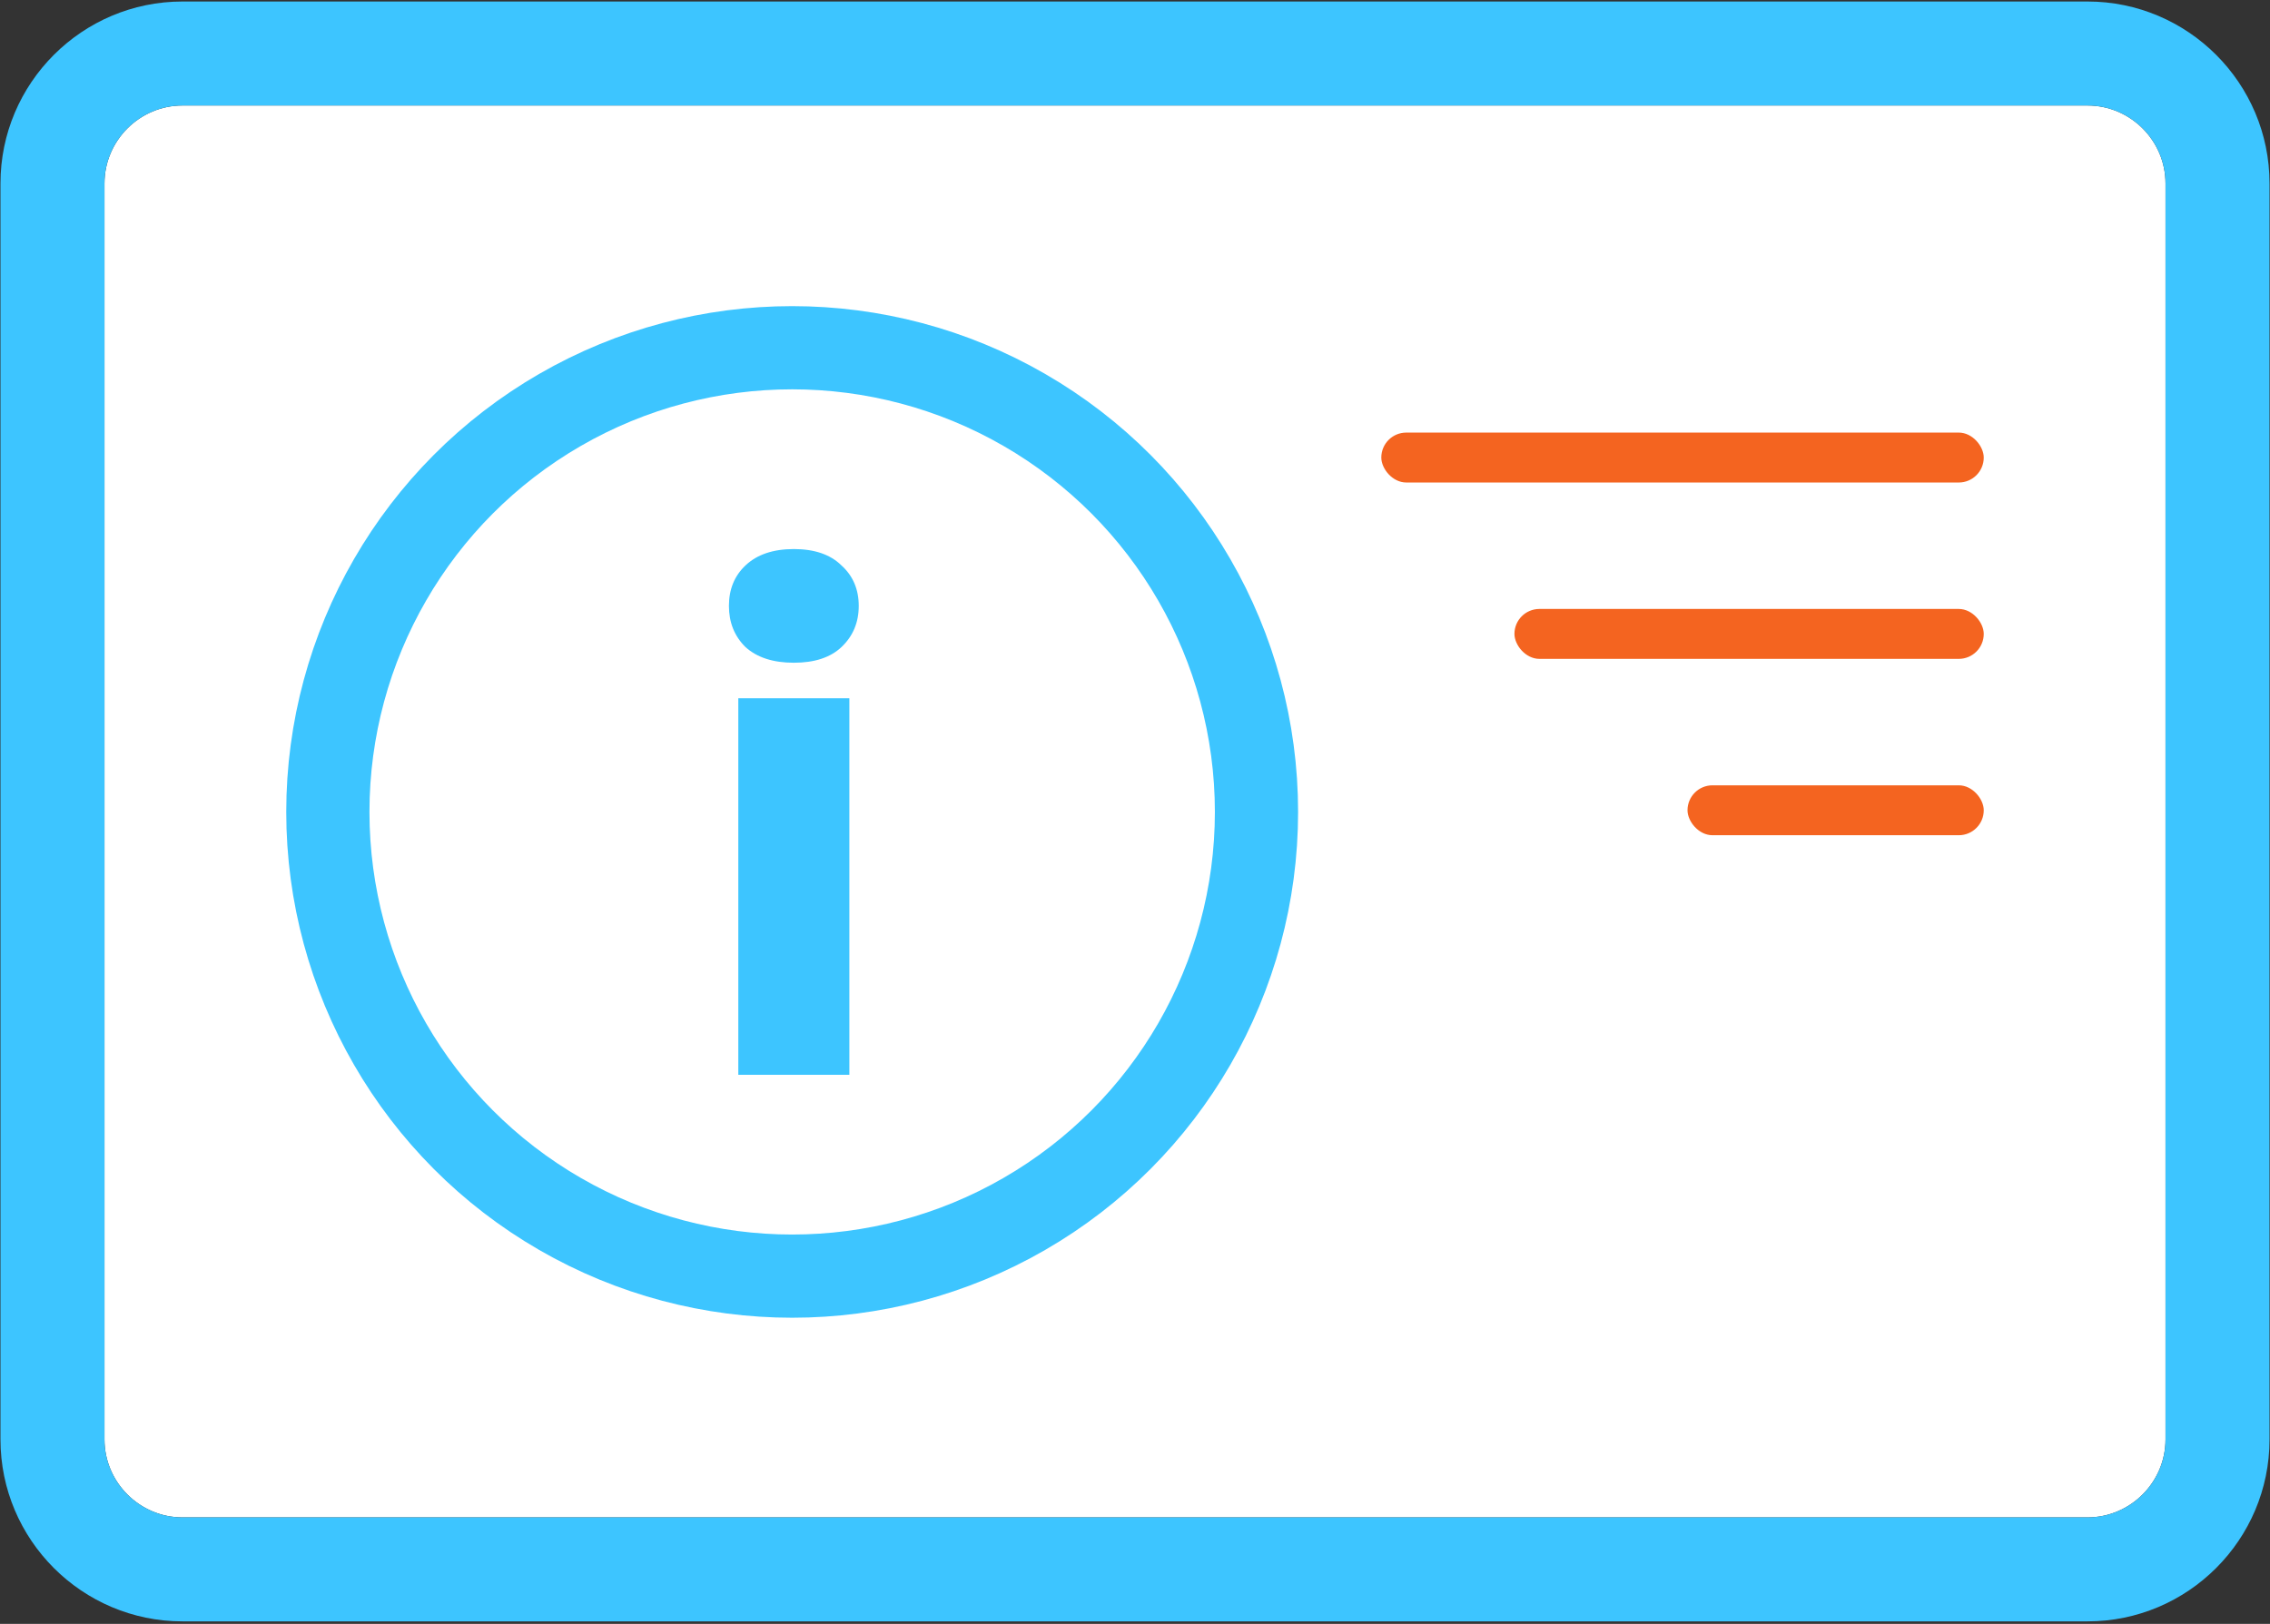
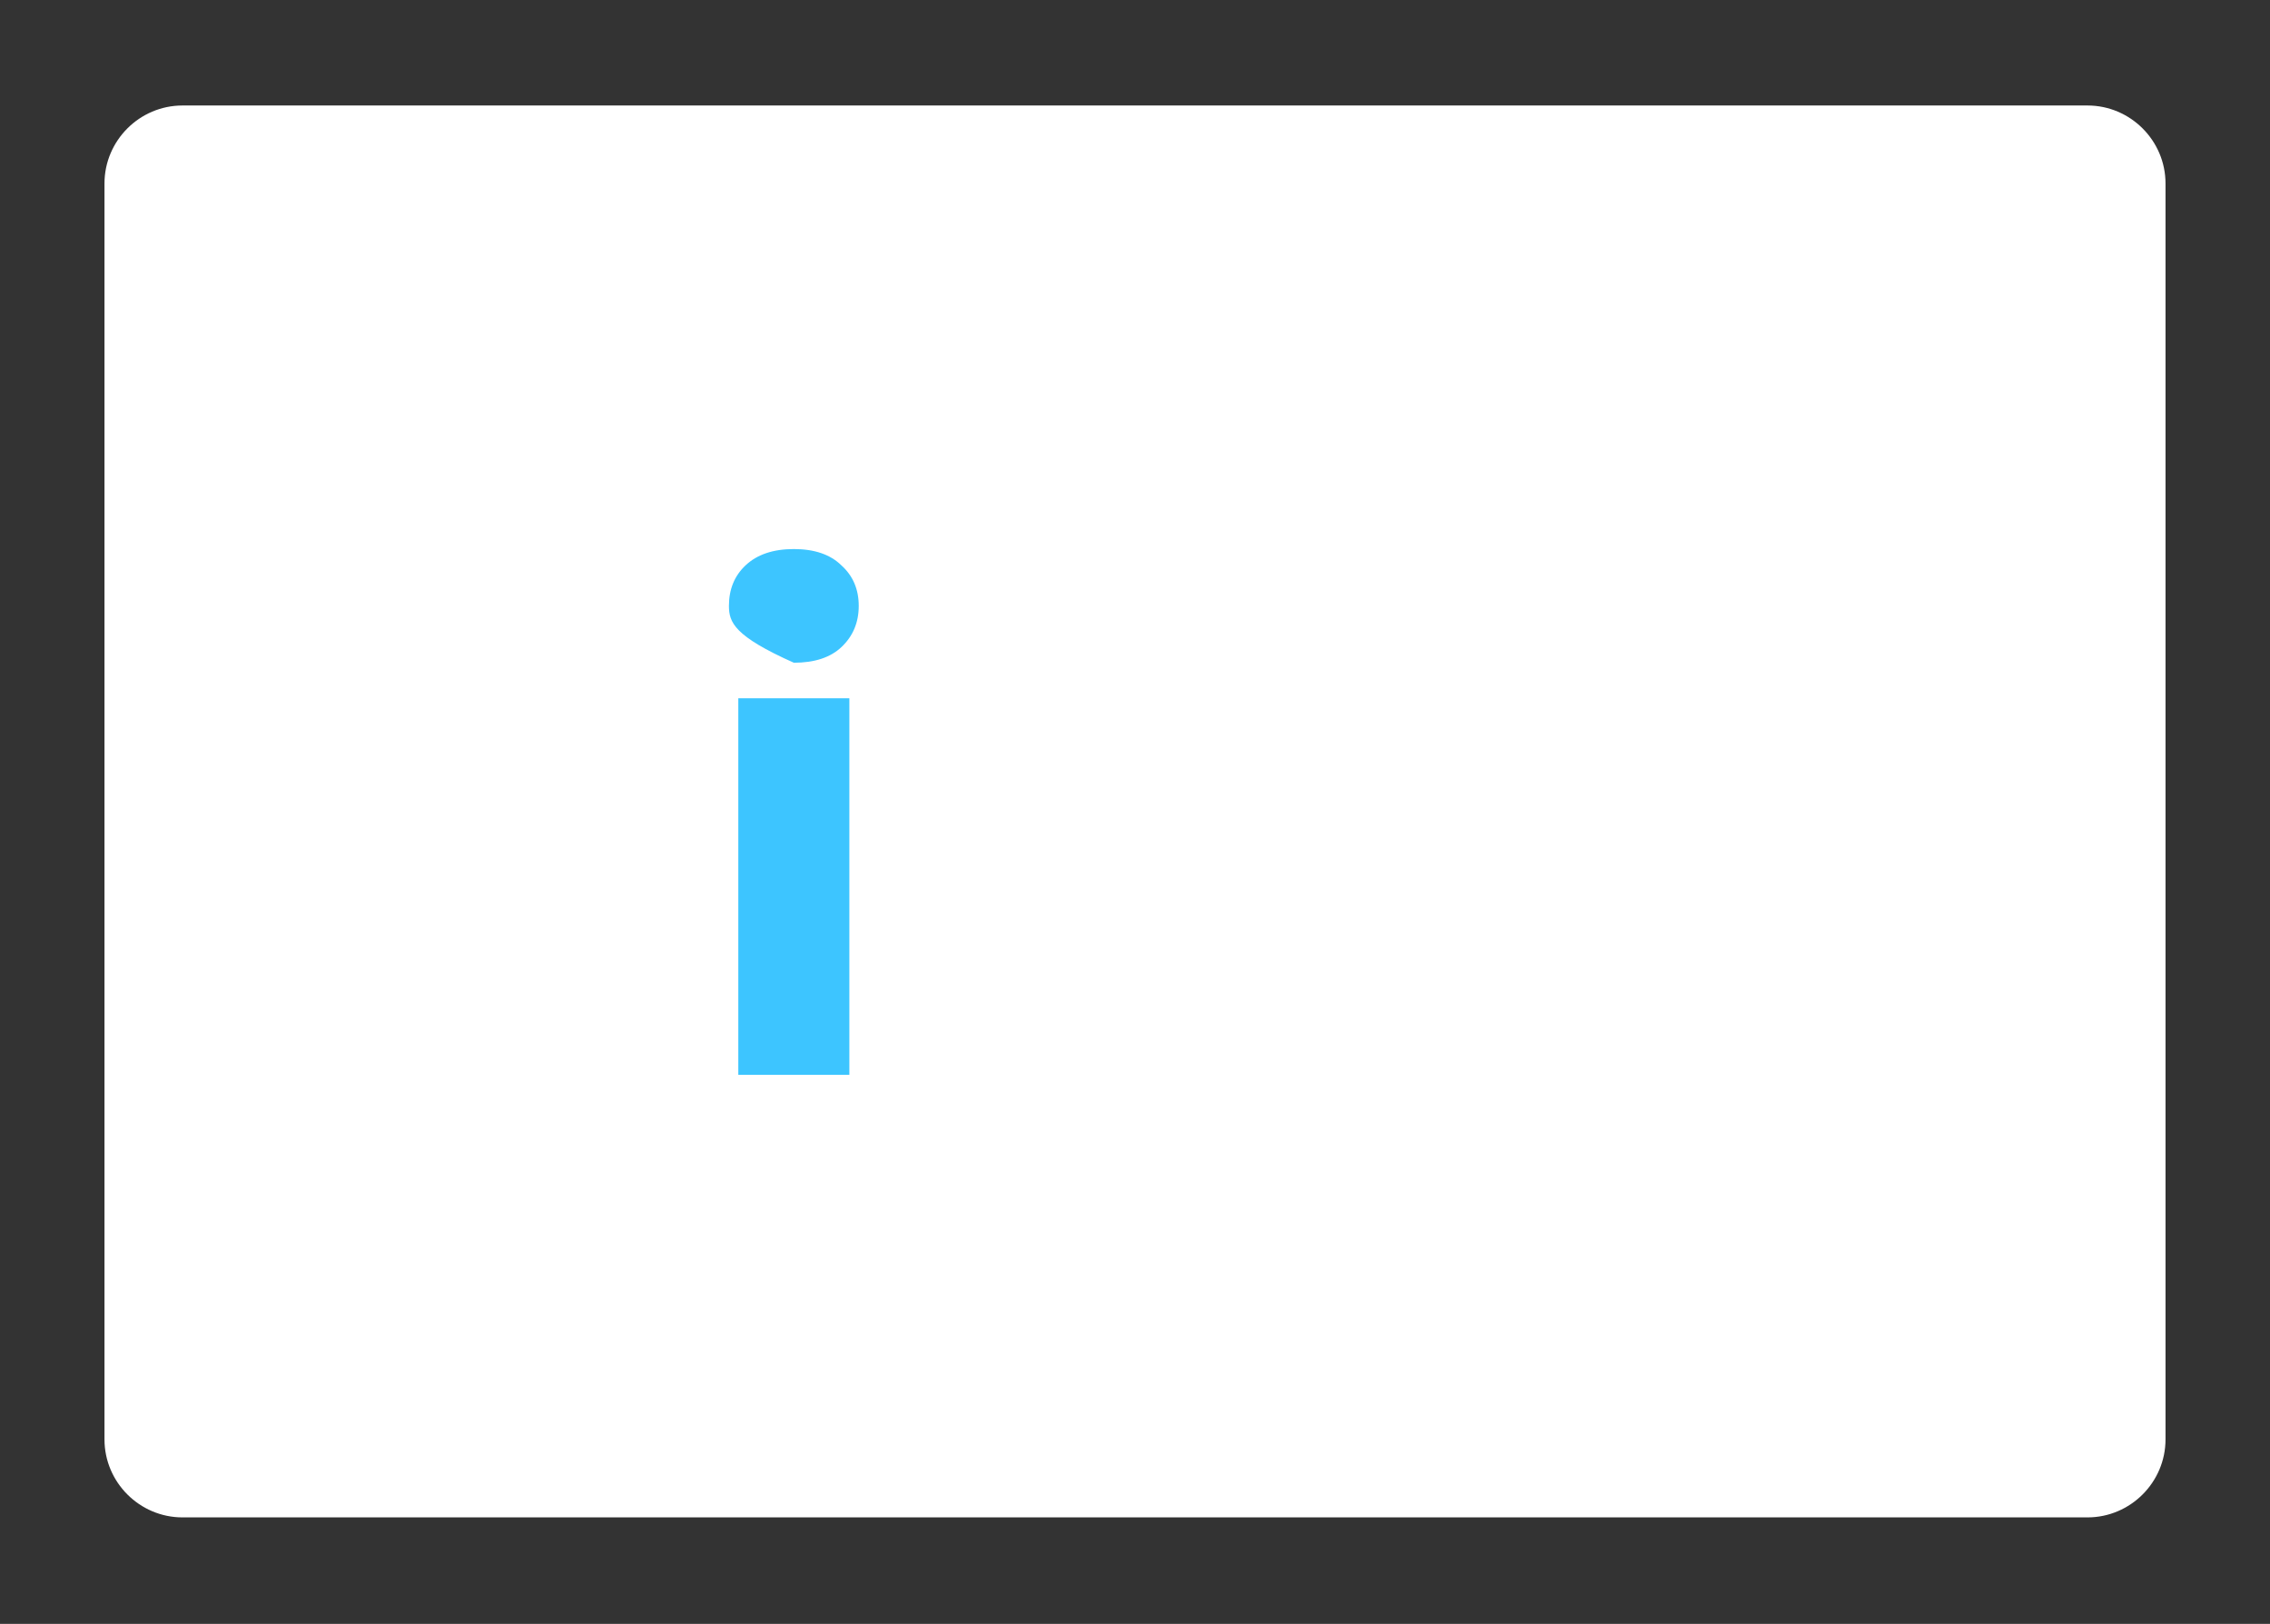
<svg xmlns="http://www.w3.org/2000/svg" width="682" height="488" viewBox="0 0 682 488" fill="none">
  <rect x="0" y="0" width="682" height="488" fill="#333333" stroke="none" />
  <path d="M627.172 31.703H54.828C41.938 31.703 31.391 42.25 31.391 55.141V432.562C31.391 445.453 41.938 456 54.828 456H627.172C640.062 456 650.609 445.453 650.609 432.562V55.141C650.609 42.25 640.062 31.703 627.172 31.703Z" fill="white" />
-   <path d="M627.172 0.453H54.828C24.672 0.453 0.141 24.984 0.141 55.141V432.562C0.141 462.719 24.672 487.25 54.828 487.25H627.172C657.328 487.25 681.859 462.719 681.859 432.562V55.141C681.859 24.984 657.328 0.453 627.172 0.453ZM650.609 415.297V432.562C650.609 445.453 640.062 456 627.172 456H54.828C41.938 456 31.391 445.453 31.391 432.562V55.141C31.391 42.25 41.938 31.703 54.828 31.703H627.172C640.062 31.703 650.609 42.25 650.609 55.141V415.297Z" fill="#3DC5FF" />
  <path d="M282.25 443.578H156C152.094 443.578 148.969 440.453 148.969 436.547C148.969 432.641 152.094 429.516 156 429.516H282.25C286.156 429.516 289.281 432.641 289.281 436.547C289.281 440.375 286.078 443.578 282.25 443.578ZM113.344 443.578H92.641C88.734 443.578 85.609 440.453 85.609 436.547C85.609 432.641 88.734 429.516 92.641 429.516H113.344C117.25 429.516 120.375 432.641 120.375 436.547C120.375 440.375 117.172 443.578 113.344 443.578Z" fill="white" />
-   <circle cx="238" cy="244" r="139.5" fill="white" stroke="#3DC5FF" stroke-width="25" />
-   <path d="M221.817 323V209.838H255.183V323H221.817ZM238.5 199.162C232.289 199.162 227.45 197.596 223.983 194.465C220.661 191.191 219 187.063 219 182.081C219 177.099 220.661 173.042 223.983 169.911C227.45 166.637 232.289 165 238.5 165C244.711 165 249.478 166.637 252.8 169.911C256.267 173.042 258 177.099 258 182.081C258 187.063 256.267 191.191 252.8 194.465C249.478 197.596 244.711 199.162 238.5 199.162Z" fill="#3DC5FF" />
-   <rect x="415" y="130" width="181" height="15" rx="7.5" fill="#F46420" />
-   <rect x="455" y="183" width="141" height="15" rx="7.5" fill="#F46420" />
-   <rect x="507" y="236" width="89" height="15" rx="7.5" fill="#F46420" />
+   <path d="M221.817 323V209.838H255.183V323H221.817ZM238.5 199.162C220.661 191.191 219 187.063 219 182.081C219 177.099 220.661 173.042 223.983 169.911C227.45 166.637 232.289 165 238.5 165C244.711 165 249.478 166.637 252.8 169.911C256.267 173.042 258 177.099 258 182.081C258 187.063 256.267 191.191 252.8 194.465C249.478 197.596 244.711 199.162 238.5 199.162Z" fill="#3DC5FF" />
</svg>